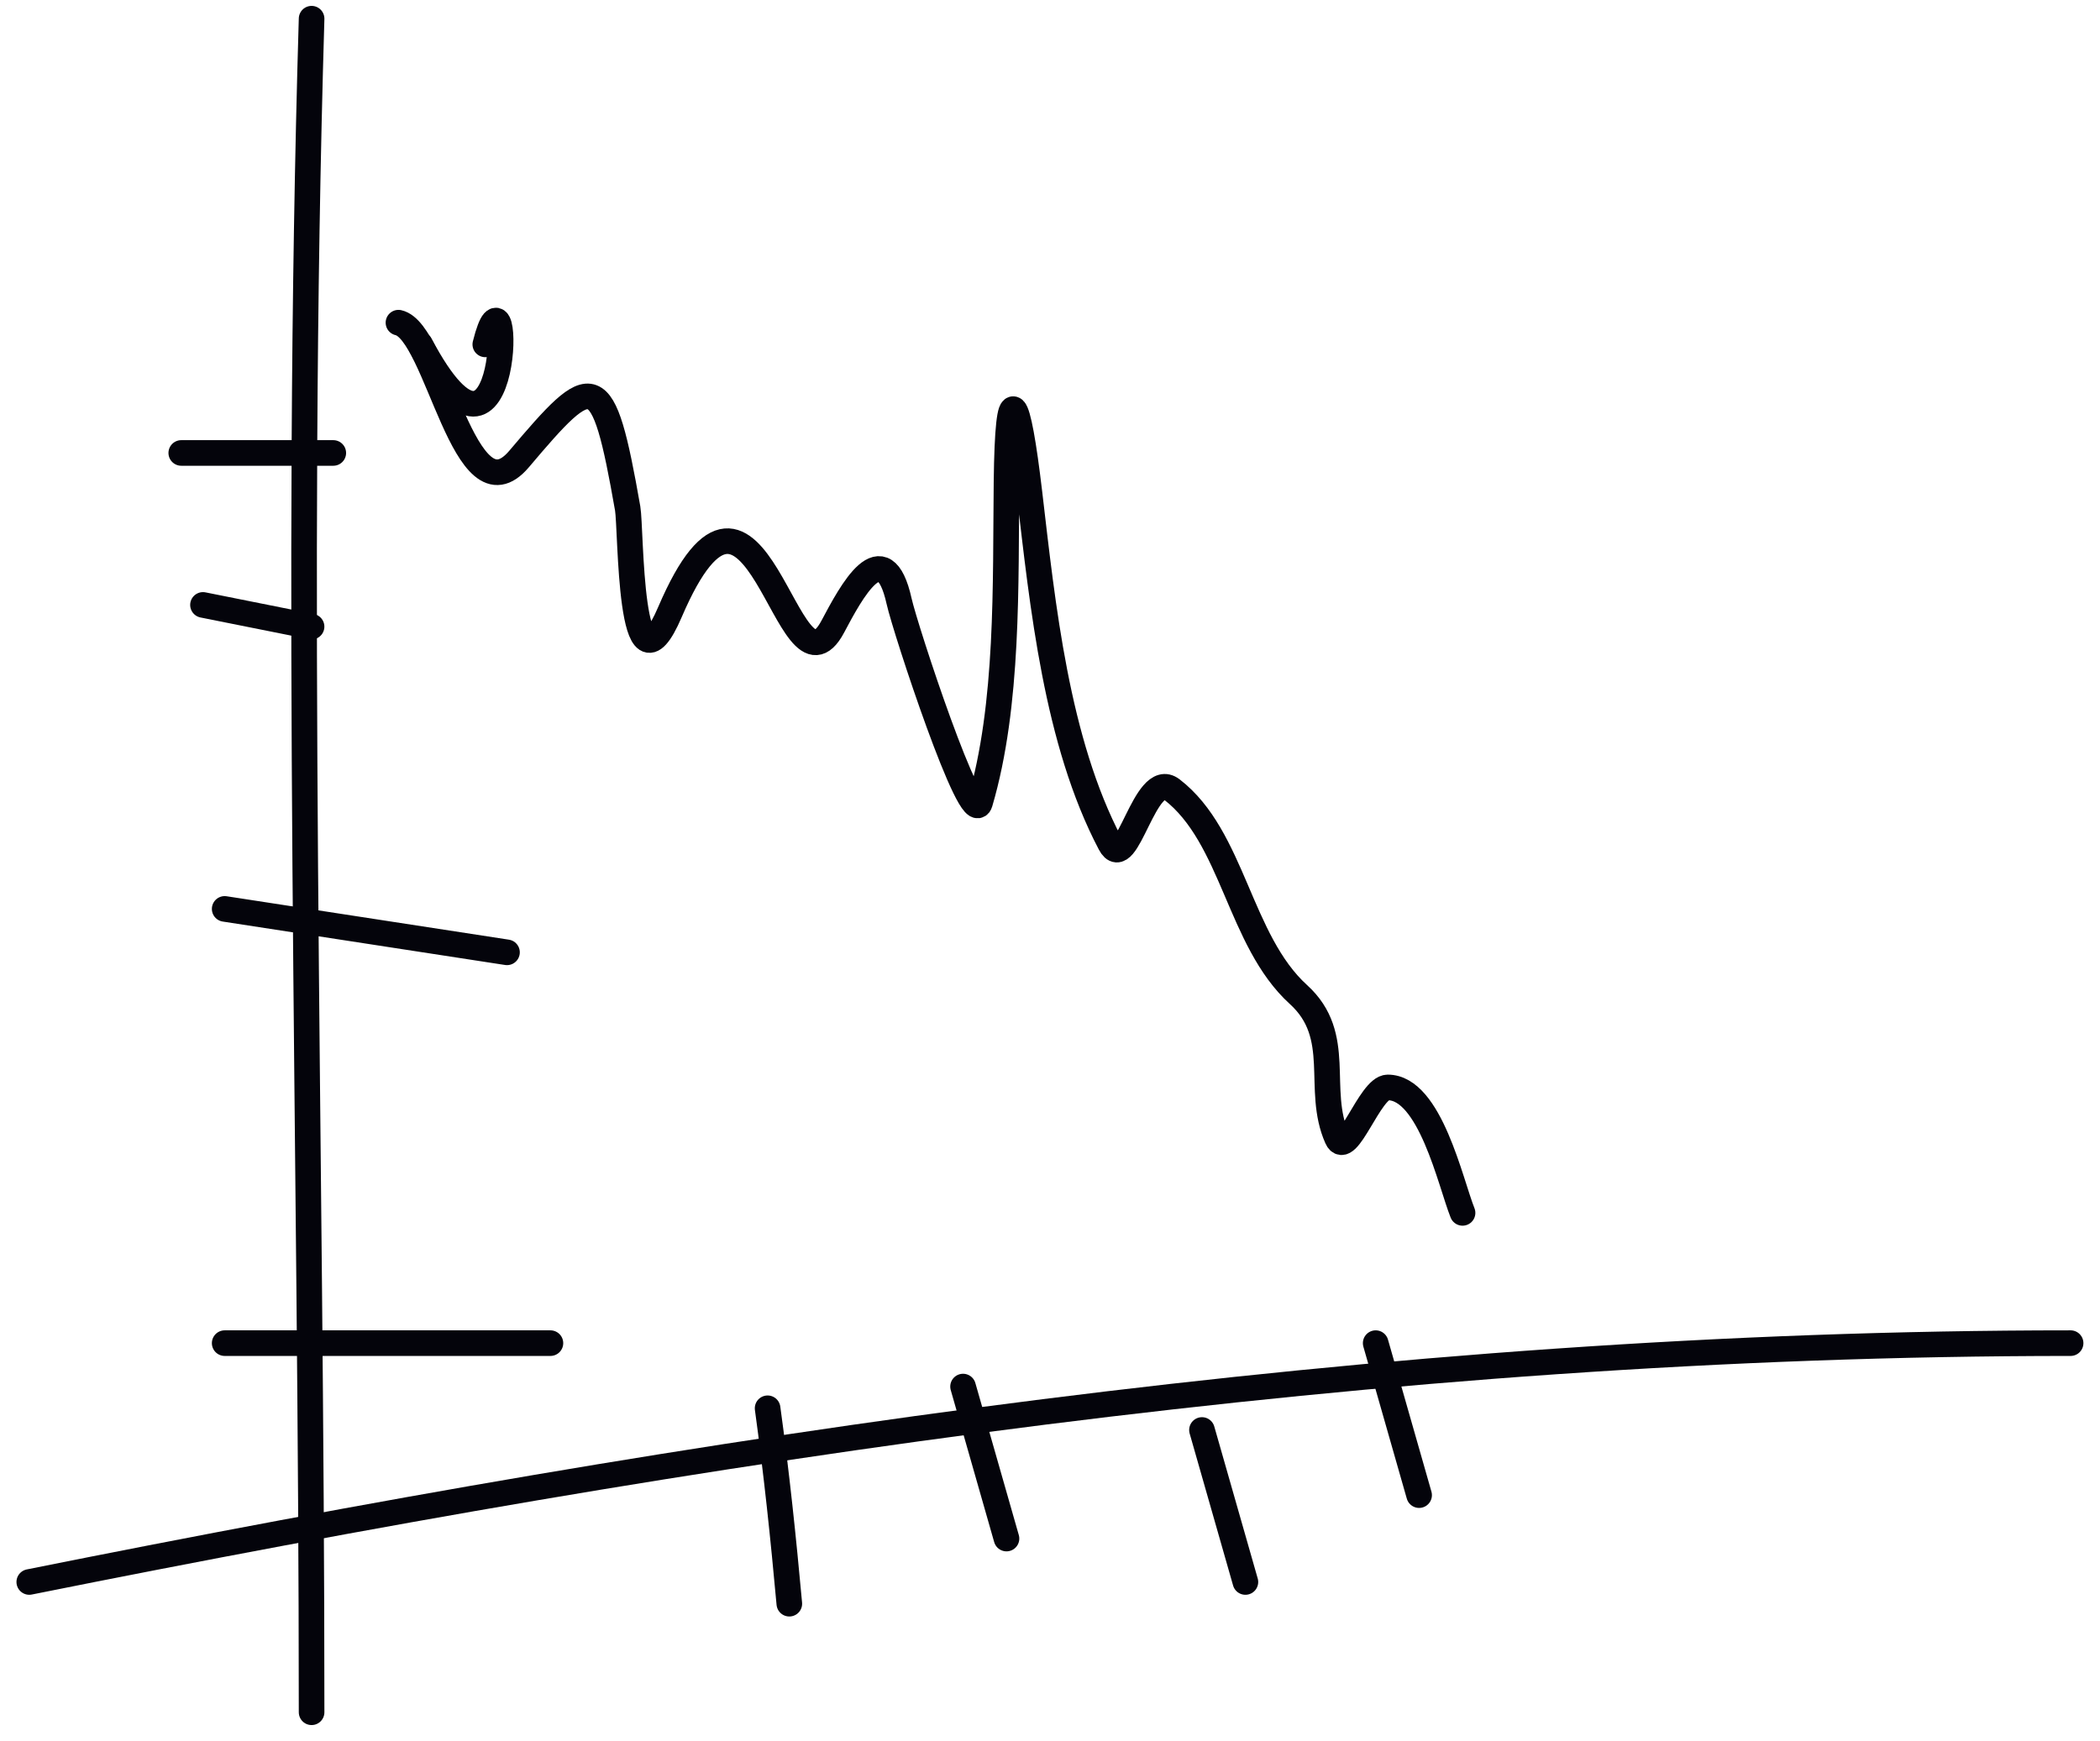
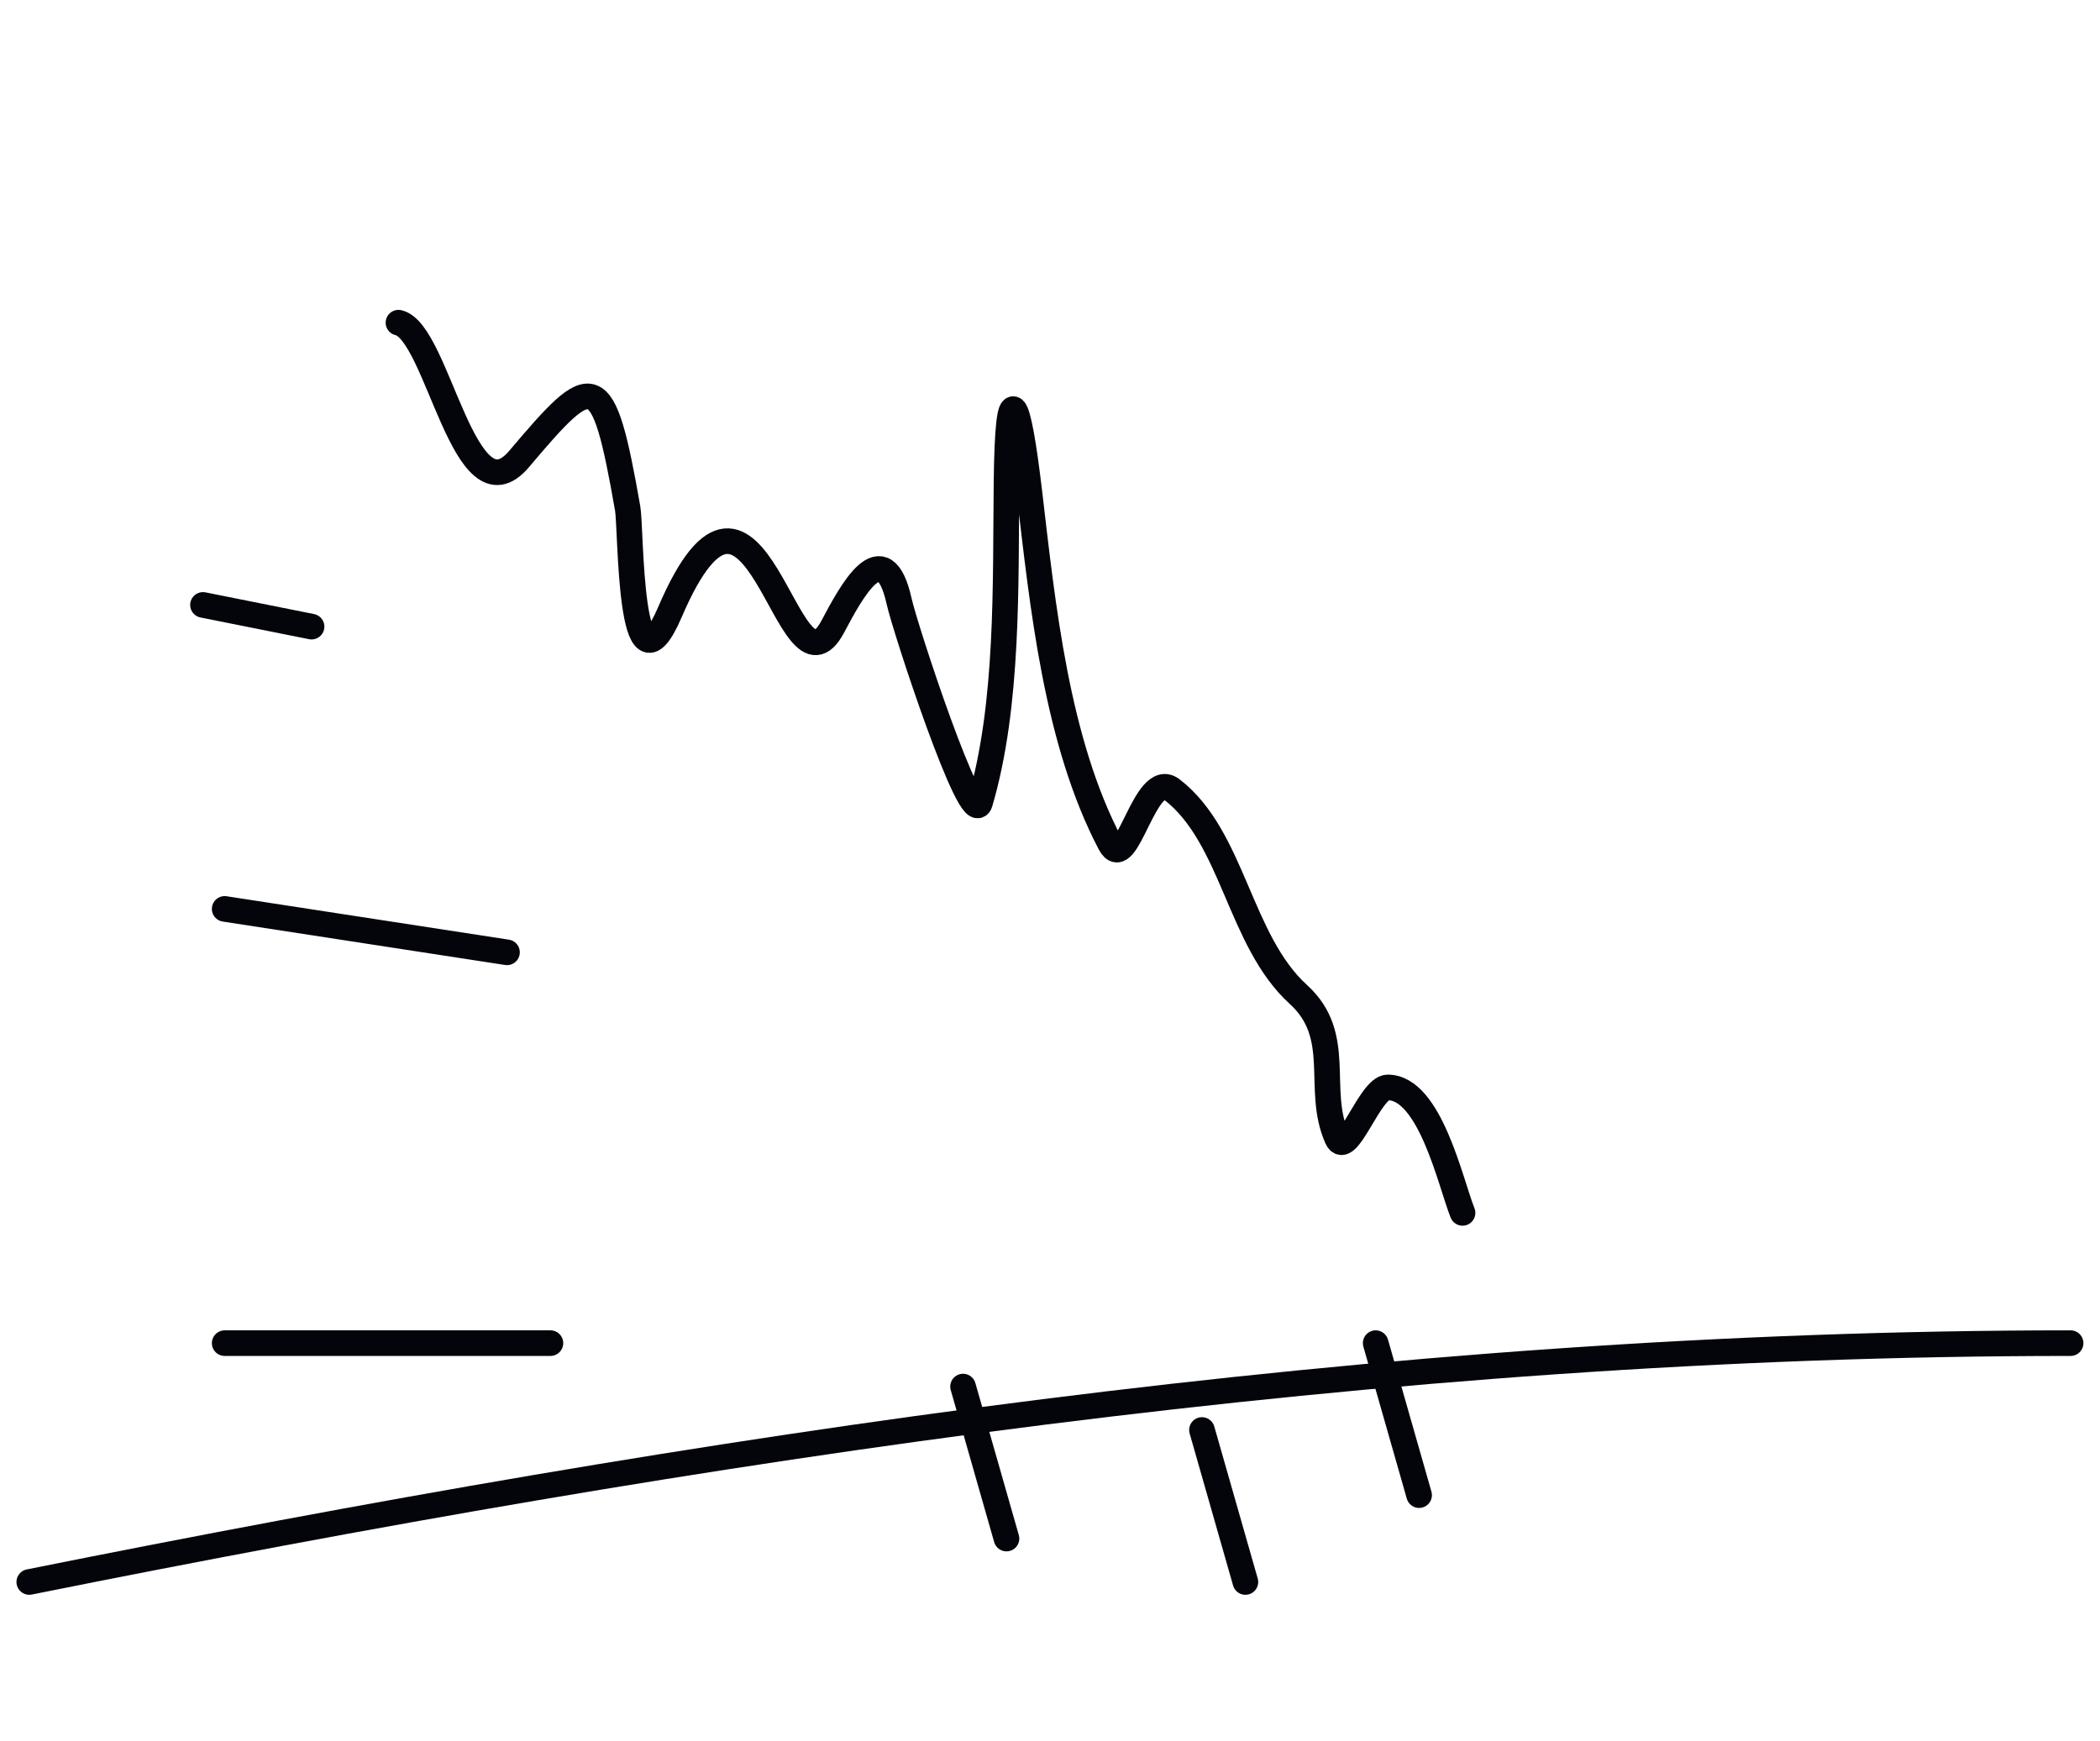
<svg xmlns="http://www.w3.org/2000/svg" width="82" height="68" viewBox="0 0 82 68" fill="none">
-   <path d="M12.167 0.73C11.506 22.863 12.167 44.793 12.167 66.872" stroke="#04040B" stroke-linecap="round" />
  <path d="M1.143 61.784C27.45 56.505 53.958 52.456 80.852 52.456" stroke="#04040B" stroke-linecap="round" />
-   <path d="M7.078 17.69H13.014" stroke="#04040B" stroke-linecap="round" />
  <path d="M7.926 23.625L12.166 24.473" stroke="#04040B" stroke-linecap="round" />
  <path d="M8.773 35.497L19.797 37.193" stroke="#04040B" stroke-linecap="round" />
  <path d="M8.773 52.456H21.493" stroke="#04040B" stroke-linecap="round" />
-   <path d="M29.973 55C30.324 57.549 30.588 60.075 30.821 62.632" stroke="#04040B" stroke-linecap="round" />
  <path d="M37.605 54.152L39.301 60.088" stroke="#04040B" stroke-linecap="round" />
  <path d="M46.934 55.848L48.63 61.784" stroke="#04040B" stroke-linecap="round" />
  <path d="M53.717 52.456L55.413 58.392" stroke="#04040B" stroke-linecap="round" />
-   <path d="M16.406 13.45C20.032 20.299 19.963 9.399 18.95 13.45" stroke="#04040B" stroke-linecap="round" />
  <path d="M15.559 12.602C17.1 12.944 18.131 20.452 20.27 17.925C23.189 14.475 23.535 14.299 24.509 19.857C24.65 20.659 24.56 27.638 26.158 23.908C29.54 16.017 30.739 27.821 32.518 24.473C33.237 23.12 34.499 20.74 35.109 23.484C35.35 24.568 37.94 32.457 38.265 31.351C39.395 27.51 39.256 22.777 39.302 18.82C39.351 14.61 39.739 15.354 40.197 19.244C40.714 23.641 41.249 28.956 43.353 32.953C44.001 34.184 44.705 30.025 45.756 30.833C48.165 32.686 48.376 36.727 50.702 38.842C52.483 40.46 51.361 42.538 52.21 44.448C52.59 45.304 53.496 42.469 54.188 42.469C55.84 42.469 56.638 46.191 57.109 47.369" stroke="#04040B" stroke-linecap="round" />
</svg>